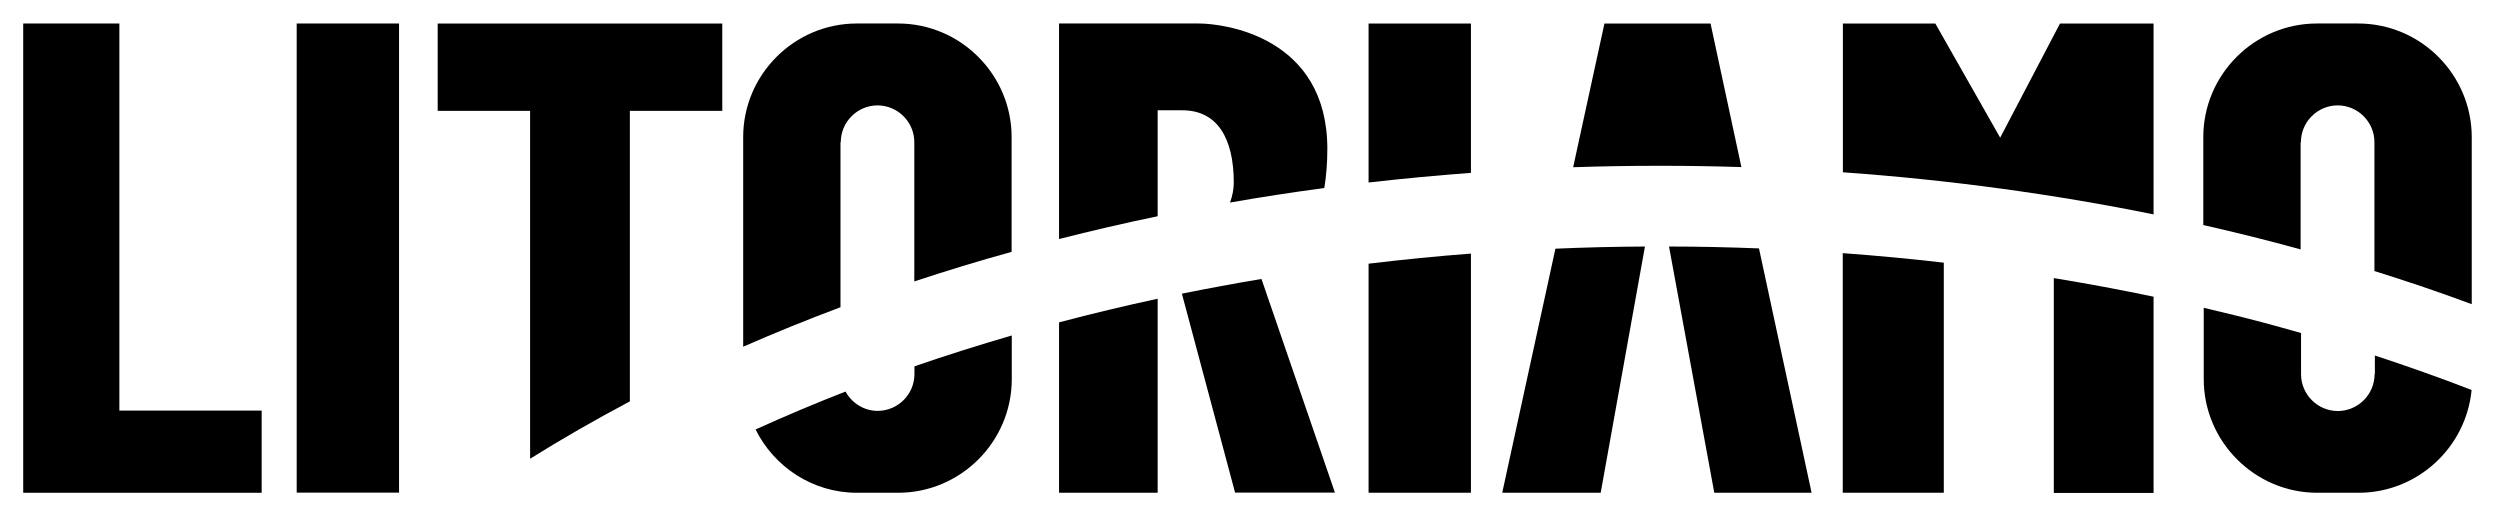
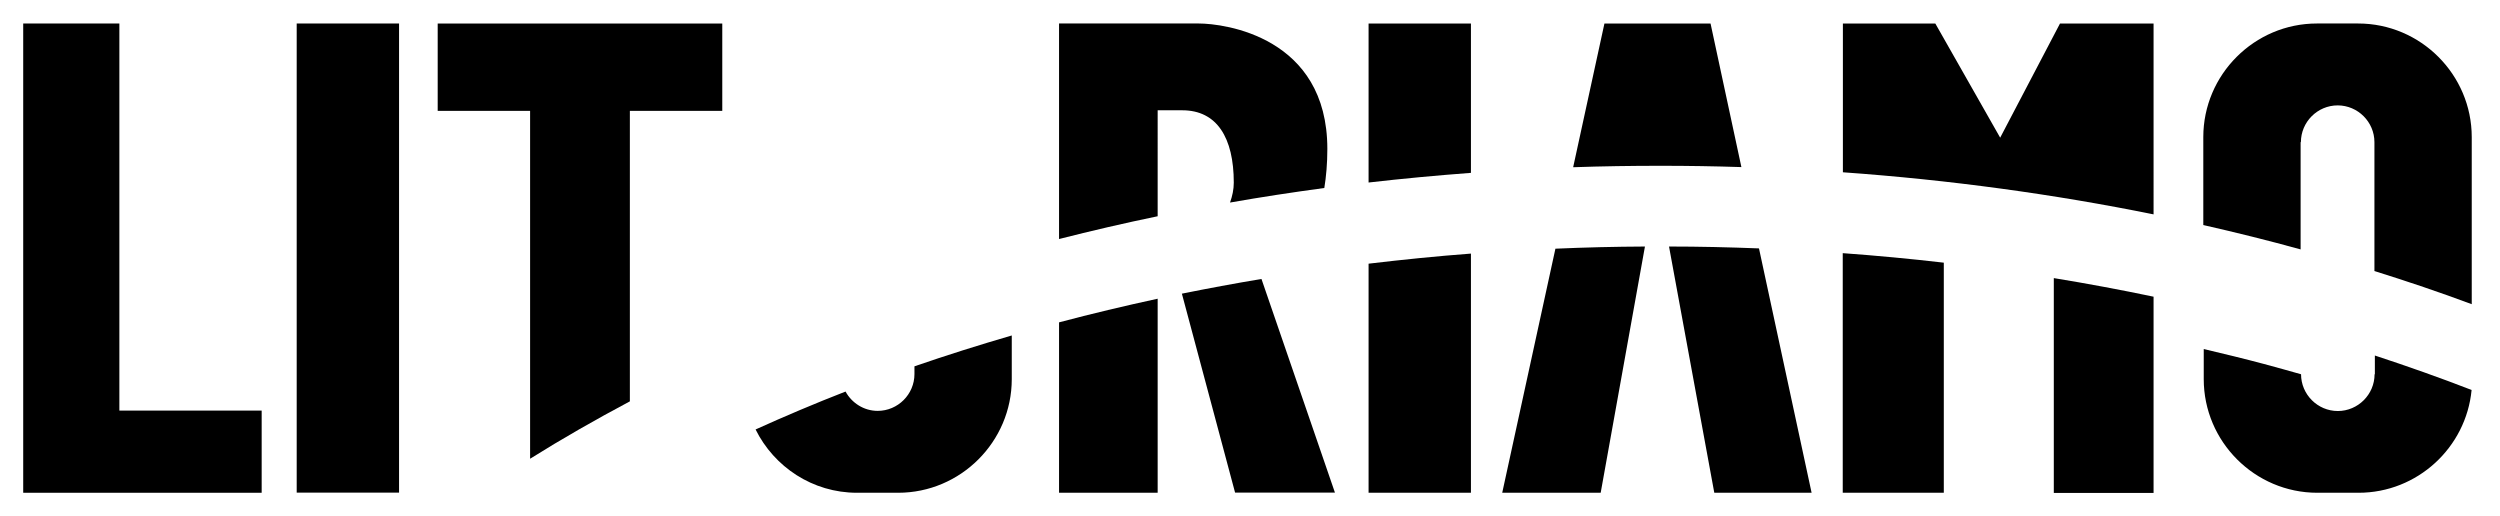
<svg xmlns="http://www.w3.org/2000/svg" id="Livello_1" x="0px" y="0px" viewBox="0 0 1734.1 358.1" style="enable-background:new 0 0 1734.1 358.1;" xml:space="preserve">
  <g>
    <polygon points="16.1,16.3 16.1,341.8 181.5,341.8 181.5,284.8 82.8,284.8 82.8,16.3  " />
    <rect x="205.8" y="16.3" width="71" height="325.4" />
  </g>
  <g>
    <path d="M1020.3,341.8V175.9c-23.8,1.8-47.5,4.2-71,7v158.9H1020.3z" />
    <path d="M1020.3,16.3h-71v110.3c23.4-2.7,47.1-4.9,71-6.7V16.3z" />
    <path d="M594.4,341.8H623c43.3,0,78.8-35.4,78.8-78.8v-30.3c-23,6.7-45.5,13.8-67.5,21.4v5.4c0,14-11.5,25.5-25.5,25.5  c-9.6,0-18-5.5-22.3-13.4c-21.3,8.3-42.1,17.1-62.4,26.3C537,323.9,563.7,341.8,594.4,341.8z" />
-     <path d="M583.2,98.6c0-14,11.5-25.5,25.5-25.5s25.5,11.5,25.5,25.5v96.6c22.1-7.3,44.6-14.2,67.5-20.5V95.1  c0-43.3-35.4-78.8-78.8-78.8h-28.6c-43.3,0-78.8,35.4-78.8,78.8v145.4c21.9-9.6,44.5-18.8,67.5-27.4V98.6z" />
    <path d="M1596,98.6c0-14,11.5-25.5,25.5-25.5c14,0,25.5,11.5,25.5,25.5V188c23,7.2,45.5,14.8,67.5,23V95.1  c0-43.3-35.4-78.8-78.8-78.8h-28.6c-43.3,0-78.8,35.4-78.8,78.8v61c22.9,5.2,45.4,10.8,67.5,16.9V98.6z" />
-     <path d="M1647.1,259.6c0,14-11.5,25.5-25.5,25.5c-14,0-25.5-11.5-25.5-25.5V231c-8.5-2.4-17-4.8-25.6-7.1  c-13.9-3.7-27.9-7.1-41.9-10.4V263c0,43.3,35.4,78.8,78.8,78.8h28.6c40.8,0,74.6-31.4,78.4-71.3c-21.9-8.5-44.3-16.4-67.1-23.9  V259.6z" />
+     <path d="M1647.1,259.6c0,14-11.5,25.5-25.5,25.5c-14,0-25.5-11.5-25.5-25.5c-8.5-2.4-17-4.8-25.6-7.1  c-13.9-3.7-27.9-7.1-41.9-10.4V263c0,43.3,35.4,78.8,78.8,78.8h28.6c40.8,0,74.6-31.4,78.4-71.3c-21.9-8.5-44.3-16.4-67.1-23.9  V259.6z" />
    <path d="M803,76.5c0,0,1.1,0,17.1,0c24,0,35.7,19,35.7,50.2c0,4.7-1,9.3-2.6,13.8c21.5-3.8,43.3-7.1,65.4-10.1  c1.3-8,2.1-17,2.1-27.1c0-77.9-71.6-87-89.2-87c-17.5,0-96.9,0-96.9,0v149.5c22.4-5.7,45.2-11,68.4-15.8V76.5z" />
    <path d="M803,341.8V207.2c-23,5-45.8,10.4-68.4,16.4v118.2H803z" />
    <path d="M926,341.8l-51-148.3c-18.5,3.1-36.9,6.5-55.2,10.2l36.9,138H926z" />
    <path d="M1256.6,341.8l-36.5-169.5c-20.7-0.8-41.5-1.3-62.4-1.3l31.4,170.8H1256.6z" />
    <path d="M1207.9,115.9l-21.4-99.6h-73.6l-21.7,99.7c20.1-0.7,40.3-1,60.7-1C1170.7,115,1189.4,115.3,1207.9,115.9z" />
    <path d="M1110.3,341.8L1141,171c-20.8,0.1-41.5,0.6-62.1,1.5l-36.9,169.3H1110.3z" />
    <path d="M1493.8,341.8v-136c-22.9-4.8-46-9.1-69.2-12.9v149H1493.8z" />
    <path d="M1493.8,16.3h-64.9l-41.5,79.2l-45-79.2h-64.1v103.2c74.3,5.3,146.4,15.2,215.5,29.2V16.3z" />
    <path d="M1348.3,341.8V182.2c-23.2-2.7-46.6-4.9-70.1-6.6v166.2H1348.3z" />
    <g>
      <path d="M436.9,76.9H501V16.3H303.6v60.6h64.1v241.3c22.2-13.9,45.3-27.1,69.2-39.8V76.9z" />
    </g>
  </g>
</svg>